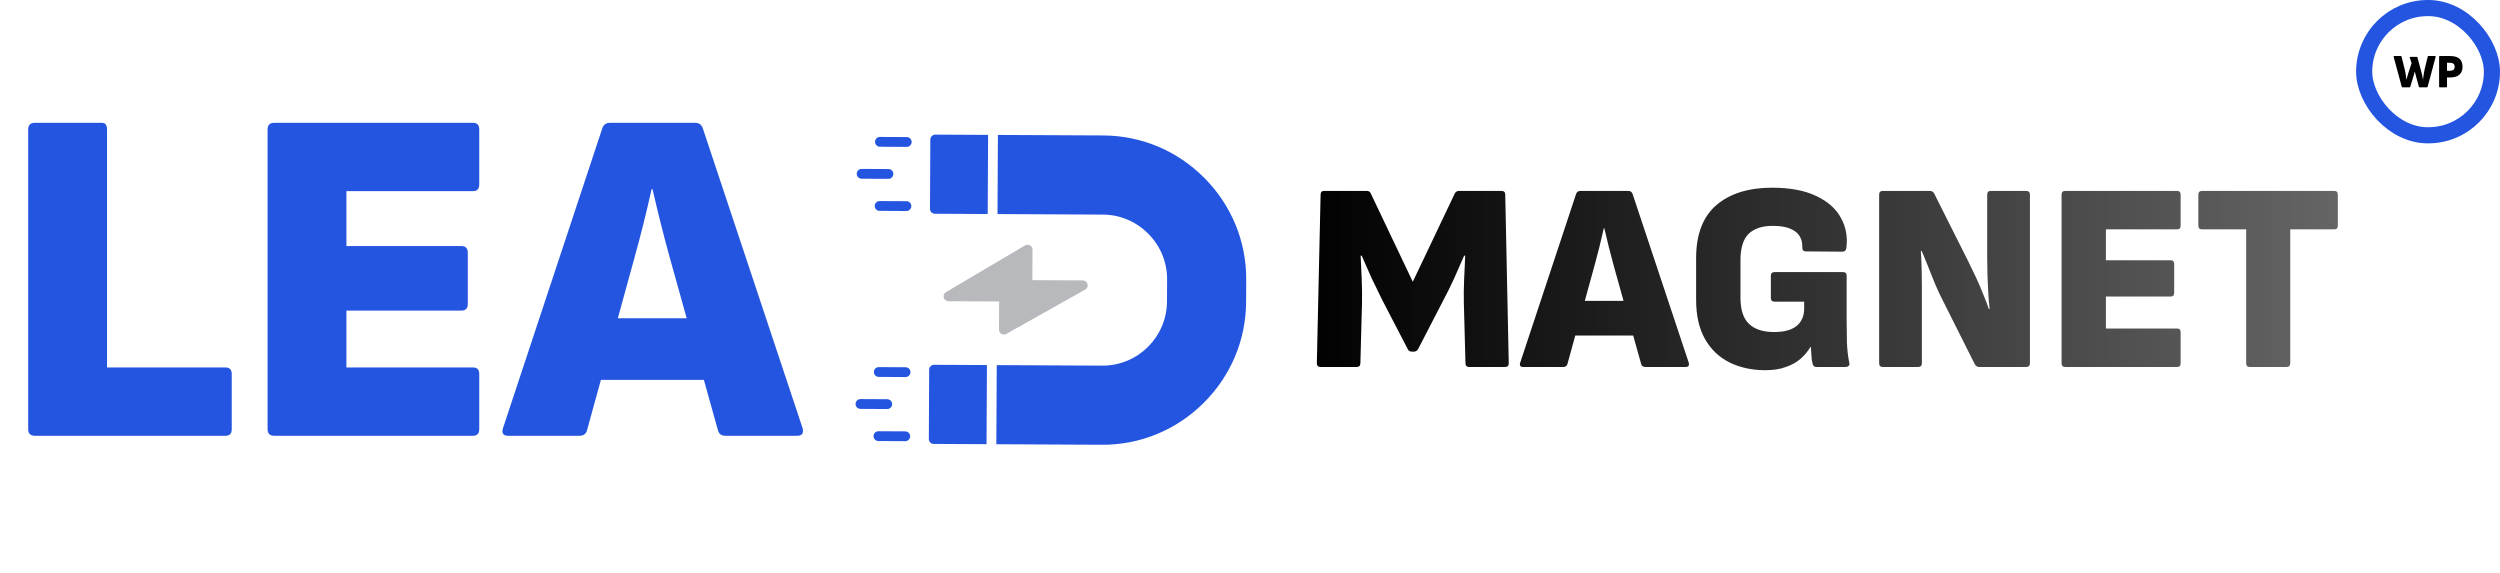
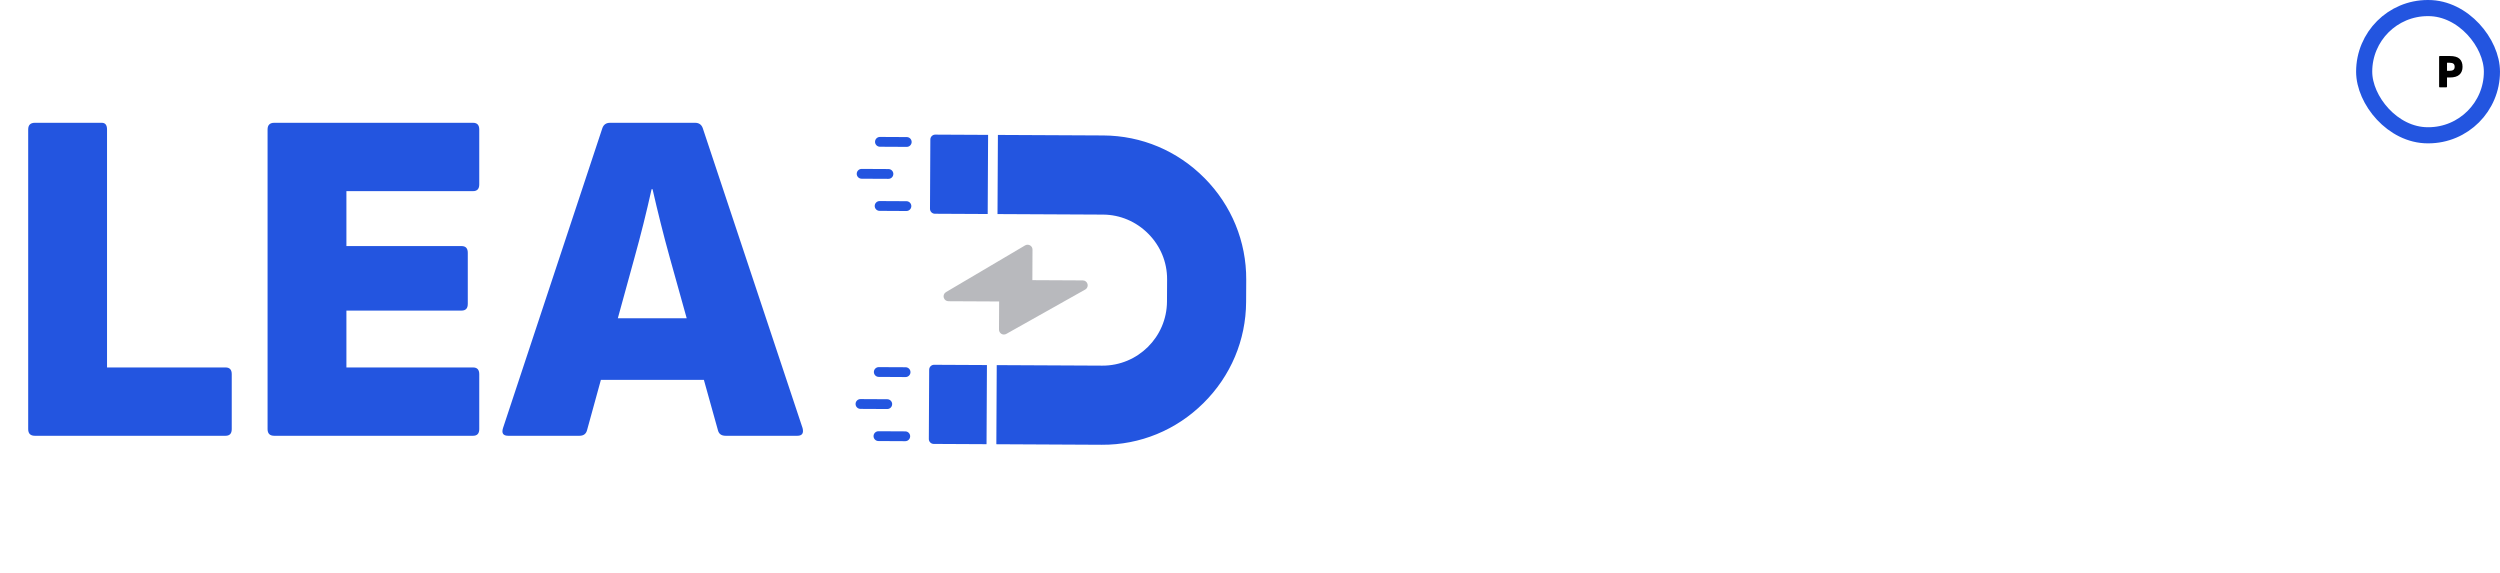
<svg xmlns="http://www.w3.org/2000/svg" width="218" height="50" viewBox="0 0 218 50" fill="none">
  <path d="M3.042 38C2.653 38 2.458 37.806 2.458 37.417V11.292C2.458 10.903 2.653 10.708 3.042 10.708H8.875C9.181 10.708 9.333 10.903 9.333 11.292V32.042H19.667C20.028 32.042 20.208 32.236 20.208 32.625V37.417C20.208 37.806 20.028 38 19.667 38H3.042ZM23.916 38C23.527 38 23.332 37.806 23.332 37.417V11.292C23.332 10.903 23.527 10.708 23.916 10.708H41.249C41.61 10.708 41.791 10.903 41.791 11.292V16.083C41.791 16.472 41.61 16.667 41.249 16.667H30.207V21.458H40.249C40.61 21.458 40.791 21.653 40.791 22.042V26.5C40.791 26.889 40.61 27.083 40.249 27.083H30.207V32.042H41.249C41.61 32.042 41.791 32.236 41.791 32.625V37.417C41.791 37.806 41.61 38 41.249 38H23.916ZM44.319 38C43.875 38 43.722 37.778 43.861 37.333L52.528 11.167C52.639 10.861 52.861 10.708 53.194 10.708H60.611C60.944 10.708 61.167 10.861 61.278 11.167L69.986 37.333C70.097 37.778 69.944 38 69.528 38H63.278C62.917 38 62.694 37.847 62.611 37.542L58.403 22.458C58.125 21.458 57.861 20.458 57.611 19.458C57.361 18.458 57.125 17.472 56.903 16.5H56.819C56.597 17.5 56.361 18.5 56.111 19.5C55.861 20.5 55.597 21.5 55.319 22.5L51.194 37.5C51.111 37.833 50.889 38 50.528 38H44.319ZM51.403 33.125L52.486 27.75H61.111L62.236 33.125H51.403Z" fill="#2355E0" />
  <g clip-path="url(#clip0_1_485)">
    <path fill-rule="evenodd" clip-rule="evenodd" d="M104.939 35.152C107.323 32.792 108.644 29.66 108.661 26.329L108.671 24.394C108.687 21.064 107.397 17.917 105.038 15.534C102.679 13.151 99.546 11.83 96.216 11.812L87.017 11.766L86.982 18.667L96.181 18.713C97.669 18.72 99.073 19.315 100.136 20.388C101.198 21.46 101.778 22.871 101.771 24.359L101.761 26.295C101.745 29.392 99.212 31.9 96.114 31.884L86.915 31.838L86.881 38.737L96.08 38.784C99.41 38.801 102.557 37.511 104.939 35.152ZM86.162 11.762L81.555 11.739C81.442 11.738 81.333 11.783 81.253 11.863C81.172 11.942 81.126 12.05 81.126 12.164L81.095 18.209C81.095 18.323 81.139 18.431 81.219 18.512C81.299 18.592 81.407 18.638 81.52 18.639L86.127 18.662L86.162 11.762ZM86.061 31.833L81.454 31.81C81.34 31.809 81.231 31.854 81.151 31.934C81.07 32.014 81.025 32.122 81.024 32.235L80.994 38.281C80.993 38.394 81.038 38.503 81.118 38.583C81.197 38.664 81.305 38.709 81.419 38.71L86.026 38.733L86.061 31.833ZM79.368 12.684C79.446 12.607 79.495 12.5 79.496 12.383C79.497 12.146 79.306 11.954 79.071 11.953L76.733 11.941C76.497 11.94 76.304 12.13 76.303 12.366C76.302 12.602 76.493 12.794 76.728 12.796L79.066 12.808C79.122 12.808 79.178 12.797 79.23 12.776C79.282 12.755 79.329 12.724 79.368 12.684ZM79.34 18.276C79.418 18.199 79.467 18.092 79.468 17.974C79.468 17.738 79.278 17.546 79.042 17.545L76.704 17.533C76.591 17.533 76.482 17.577 76.402 17.657C76.321 17.736 76.275 17.845 76.275 17.958C76.275 18.014 76.285 18.07 76.306 18.122C76.328 18.174 76.359 18.221 76.398 18.261C76.438 18.301 76.485 18.333 76.537 18.354C76.588 18.376 76.644 18.387 76.7 18.387L79.038 18.4C79.094 18.4 79.15 18.389 79.201 18.368C79.253 18.347 79.3 18.316 79.34 18.276ZM77.773 15.472C77.85 15.395 77.899 15.288 77.899 15.171C77.9 15.114 77.889 15.059 77.868 15.007C77.847 14.955 77.815 14.907 77.776 14.867C77.736 14.828 77.689 14.796 77.638 14.774C77.586 14.752 77.53 14.741 77.474 14.741L75.137 14.729C74.901 14.728 74.708 14.919 74.707 15.154C74.706 15.39 74.896 15.582 75.132 15.584L77.47 15.595C77.526 15.596 77.582 15.585 77.634 15.564C77.686 15.543 77.733 15.511 77.773 15.472ZM79.267 32.755C79.345 32.678 79.394 32.571 79.394 32.453C79.395 32.217 79.205 32.025 78.969 32.024L76.631 32.013C76.575 32.012 76.52 32.023 76.468 32.044C76.416 32.065 76.368 32.096 76.329 32.136C76.289 32.175 76.257 32.222 76.235 32.274C76.214 32.326 76.202 32.381 76.202 32.437C76.202 32.493 76.213 32.549 76.234 32.601C76.255 32.653 76.286 32.7 76.325 32.74C76.365 32.78 76.412 32.812 76.464 32.833C76.515 32.855 76.571 32.866 76.627 32.866L78.965 32.879C79.021 32.879 79.076 32.868 79.128 32.847C79.18 32.826 79.227 32.794 79.267 32.755ZM79.239 38.347C79.317 38.27 79.365 38.164 79.366 38.045C79.367 37.809 79.177 37.617 78.941 37.616L76.603 37.604C76.367 37.603 76.175 37.794 76.173 38.03C76.173 38.143 76.217 38.252 76.297 38.332C76.377 38.413 76.485 38.458 76.598 38.459L78.937 38.471C78.993 38.471 79.048 38.46 79.1 38.439C79.152 38.418 79.199 38.386 79.239 38.347ZM77.671 35.543C77.731 35.483 77.772 35.407 77.789 35.325C77.806 35.242 77.798 35.156 77.766 35.078C77.734 35 77.68 34.933 77.61 34.886C77.54 34.838 77.457 34.813 77.373 34.812L75.035 34.8C74.799 34.799 74.607 34.99 74.606 35.225C74.604 35.461 74.795 35.654 75.031 35.655L77.368 35.667C77.482 35.667 77.591 35.623 77.671 35.543Z" fill="#2355E0" />
    <path fill-rule="evenodd" clip-rule="evenodd" d="M94.721 25.182C94.827 25.076 94.872 24.921 94.834 24.771C94.81 24.68 94.757 24.599 94.682 24.541C94.608 24.483 94.516 24.451 94.422 24.451L90.022 24.429L90.034 21.769C90.035 21.693 90.015 21.619 89.978 21.553C89.94 21.488 89.886 21.433 89.82 21.396C89.755 21.358 89.68 21.339 89.605 21.339C89.529 21.34 89.455 21.36 89.39 21.398L82.49 25.472C82.324 25.57 82.244 25.766 82.294 25.951C82.345 26.137 82.513 26.266 82.705 26.267L87.125 26.289L87.112 28.742C87.112 28.817 87.131 28.89 87.168 28.955C87.205 29.02 87.258 29.075 87.323 29.113C87.387 29.15 87.46 29.171 87.535 29.171C87.61 29.172 87.683 29.153 87.749 29.117L94.629 25.25C94.663 25.232 94.694 25.208 94.721 25.182Z" fill="#111624" fill-opacity="0.3" />
  </g>
-   <path d="M115.156 32C114.938 32 114.828 31.891 114.828 31.672L115.156 16.977C115.156 16.758 115.258 16.648 115.461 16.648H119.188C119.359 16.648 119.477 16.727 119.539 16.883L123.195 24.57L126.852 16.883C126.93 16.727 127.055 16.648 127.227 16.648H130.93C131.148 16.648 131.258 16.758 131.258 16.977L131.563 31.672C131.563 31.891 131.461 32 131.258 32H128.117C127.898 32 127.789 31.891 127.789 31.672L127.648 26.422C127.633 25.766 127.641 25.078 127.672 24.359C127.703 23.625 127.734 22.938 127.766 22.297H127.672C127.406 22.922 127.117 23.578 126.805 24.266C126.492 24.953 126.164 25.617 125.82 26.258L123.664 30.43C123.586 30.586 123.453 30.664 123.266 30.664H123.125C122.938 30.664 122.813 30.586 122.75 30.43L120.57 26.234C120.258 25.609 119.938 24.953 119.609 24.266C119.297 23.562 119.008 22.906 118.742 22.297H118.648C118.68 22.953 118.711 23.641 118.742 24.359C118.773 25.078 118.781 25.766 118.766 26.422L118.625 31.672C118.625 31.891 118.516 32 118.297 32H115.156ZM132.82 32C132.57 32 132.484 31.875 132.562 31.625L137.437 16.906C137.5 16.734 137.625 16.648 137.812 16.648H141.984C142.172 16.648 142.297 16.734 142.359 16.906L147.258 31.625C147.32 31.875 147.234 32 147 32H143.484C143.281 32 143.156 31.914 143.109 31.742L140.742 23.258C140.586 22.695 140.437 22.133 140.297 21.57C140.156 21.008 140.023 20.453 139.898 19.906H139.852C139.727 20.469 139.594 21.031 139.453 21.594C139.312 22.156 139.164 22.719 139.008 23.281L136.687 31.719C136.641 31.906 136.516 32 136.312 32H132.82ZM136.805 29.258L137.414 26.234H142.266L142.898 29.258H136.805ZM153.926 32.281C152.769 32.281 151.73 32.055 150.808 31.602C149.902 31.148 149.191 30.469 148.676 29.562C148.16 28.656 147.902 27.516 147.902 26.141V22.508C147.902 20.445 148.488 18.906 149.66 17.891C150.847 16.875 152.472 16.367 154.535 16.367C156.066 16.367 157.332 16.602 158.332 17.07C159.347 17.539 160.074 18.172 160.511 18.969C160.965 19.766 161.129 20.648 161.004 21.617C160.972 21.836 160.863 21.945 160.676 21.945L157.441 21.922C157.254 21.922 157.16 21.805 157.16 21.57C157.176 21.195 157.097 20.867 156.926 20.586C156.754 20.305 156.472 20.086 156.082 19.93C155.707 19.773 155.207 19.695 154.582 19.695C153.66 19.695 152.957 19.93 152.472 20.398C152.004 20.867 151.769 21.633 151.769 22.695V25.953C151.769 27.016 152.019 27.781 152.519 28.25C153.019 28.719 153.746 28.953 154.699 28.953C155.558 28.953 156.207 28.781 156.644 28.438C157.097 28.078 157.324 27.562 157.324 26.891V26.305H154.746C154.527 26.305 154.418 26.195 154.418 25.977V24.055C154.418 23.836 154.527 23.727 154.746 23.727H160.722C160.926 23.727 161.027 23.836 161.027 24.055V27.969C161.027 28.547 161.035 29.18 161.051 29.867C161.082 30.539 161.152 31.133 161.261 31.648C161.293 31.758 161.269 31.844 161.191 31.906C161.129 31.969 161.051 32 160.957 32H158.379C158.285 32 158.215 31.977 158.168 31.93C158.121 31.883 158.082 31.805 158.051 31.695C158.004 31.523 157.972 31.297 157.957 31.016C157.941 30.734 157.926 30.484 157.91 30.266H157.863C157.644 30.641 157.355 30.984 156.996 31.297C156.652 31.594 156.23 31.828 155.73 32C155.23 32.188 154.629 32.281 153.926 32.281ZM164.19 32C163.971 32 163.862 31.891 163.862 31.672V16.977C163.862 16.758 163.971 16.648 164.19 16.648H168.291C168.463 16.648 168.588 16.727 168.666 16.883L171.62 22.766C171.838 23.203 172.065 23.672 172.299 24.172C172.534 24.672 172.745 25.164 172.932 25.648C173.135 26.133 173.299 26.562 173.424 26.938H173.495C173.448 26.531 173.409 26.07 173.377 25.555C173.346 25.039 173.323 24.523 173.307 24.008C173.291 23.477 173.284 23.016 173.284 22.625V16.977C173.284 16.758 173.385 16.648 173.588 16.648H176.682C176.901 16.648 177.01 16.758 177.01 16.977V31.672C177.01 31.891 176.901 32 176.682 32H172.581C172.424 32 172.299 31.922 172.206 31.766L169.393 26.164C169.174 25.742 168.956 25.273 168.737 24.758C168.534 24.242 168.331 23.734 168.127 23.234C167.924 22.719 167.737 22.266 167.565 21.875H167.495C167.526 22.297 167.549 22.773 167.565 23.305C167.581 23.82 167.588 24.344 167.588 24.875C167.588 25.406 167.588 25.891 167.588 26.328V31.672C167.588 31.891 167.479 32 167.26 32H164.19ZM180.097 32C179.878 32 179.769 31.891 179.769 31.672V16.977C179.769 16.758 179.878 16.648 180.097 16.648H189.847C190.05 16.648 190.152 16.758 190.152 16.977V19.672C190.152 19.891 190.05 20 189.847 20H183.636V22.695H189.285C189.488 22.695 189.589 22.805 189.589 23.023V25.531C189.589 25.75 189.488 25.859 189.285 25.859H183.636V28.648H189.847C190.05 28.648 190.152 28.758 190.152 28.977V31.672C190.152 31.891 190.05 32 189.847 32H180.097ZM196.171 32C195.968 32 195.867 31.891 195.867 31.672V20H192.023C191.804 20 191.695 19.891 191.695 19.672V16.977C191.695 16.758 191.804 16.648 192.023 16.648H203.554C203.757 16.648 203.859 16.758 203.859 16.977V19.672C203.859 19.891 203.757 20 203.554 20H199.71V31.672C199.71 31.891 199.601 32 199.382 32H196.171Z" fill="url(#paint0_linear_1_485)" />
  <rect x="206.156" y="0.703" width="11.14" height="11.094" rx="5.547" stroke="#2355E0" stroke-width="1.406" />
-   <path d="M209.494 7.614C209.461 7.614 209.44 7.598 209.432 7.564L208.724 4.952C208.712 4.907 208.729 4.885 208.774 4.885H209.349C209.385 4.885 209.407 4.902 209.415 4.935L209.711 6.131C209.733 6.217 209.751 6.31 209.765 6.41C209.782 6.51 209.796 6.607 209.807 6.702C209.818 6.794 209.828 6.873 209.836 6.939H209.849C209.871 6.839 209.896 6.741 209.924 6.644C209.954 6.544 209.985 6.444 210.015 6.344L210.29 5.51L210.132 5.019C210.124 4.999 210.125 4.984 210.136 4.973C210.147 4.962 210.162 4.956 210.182 4.956H210.74C210.771 4.956 210.79 4.971 210.799 5.002L211.153 6.31C211.18 6.416 211.205 6.521 211.228 6.627C211.25 6.73 211.268 6.834 211.282 6.939H211.29C211.299 6.867 211.308 6.781 211.319 6.681C211.333 6.578 211.349 6.474 211.365 6.369C211.382 6.26 211.4 6.164 211.419 6.081L211.699 4.935C211.707 4.902 211.729 4.885 211.765 4.885H212.34C212.387 4.885 212.404 4.907 212.39 4.952L211.69 7.564C211.682 7.598 211.662 7.614 211.632 7.614H210.994C210.958 7.614 210.936 7.598 210.928 7.564L210.732 6.86C210.701 6.752 210.674 6.646 210.649 6.544C210.624 6.441 210.599 6.342 210.574 6.248H210.565C210.54 6.342 210.514 6.439 210.486 6.539C210.461 6.639 210.429 6.746 210.39 6.86L210.174 7.569C210.162 7.599 210.14 7.614 210.107 7.614H209.494Z" fill="black" />
  <path d="M212.75 7.614C212.711 7.614 212.691 7.595 212.691 7.556V4.944C212.691 4.905 212.711 4.885 212.75 4.885H213.625C214.016 4.885 214.298 4.966 214.471 5.127C214.646 5.288 214.733 5.521 214.733 5.827C214.733 6.121 214.641 6.351 214.458 6.514C214.277 6.676 214.001 6.756 213.629 6.756H213.379V7.556C213.379 7.595 213.359 7.614 213.321 7.614H212.75ZM213.379 6.173H213.621C213.757 6.173 213.861 6.146 213.933 6.094C214.008 6.041 214.046 5.952 214.046 5.827C214.046 5.699 214.011 5.609 213.941 5.556C213.872 5.501 213.765 5.473 213.621 5.473H213.379V6.173Z" fill="black" />
  <defs>
    <linearGradient id="paint0_linear_1_485" x1="113.75" y1="25" x2="204.75" y2="25" gradientUnits="userSpaceOnUse">
      <stop />
      <stop offset="1" stop-color="#666666" />
    </linearGradient>
    <clipPath id="clip0_1_485">
      <rect width="37.5" height="29.167" fill="white" transform="translate(72.083 10.416)" />
    </clipPath>
  </defs>
</svg>